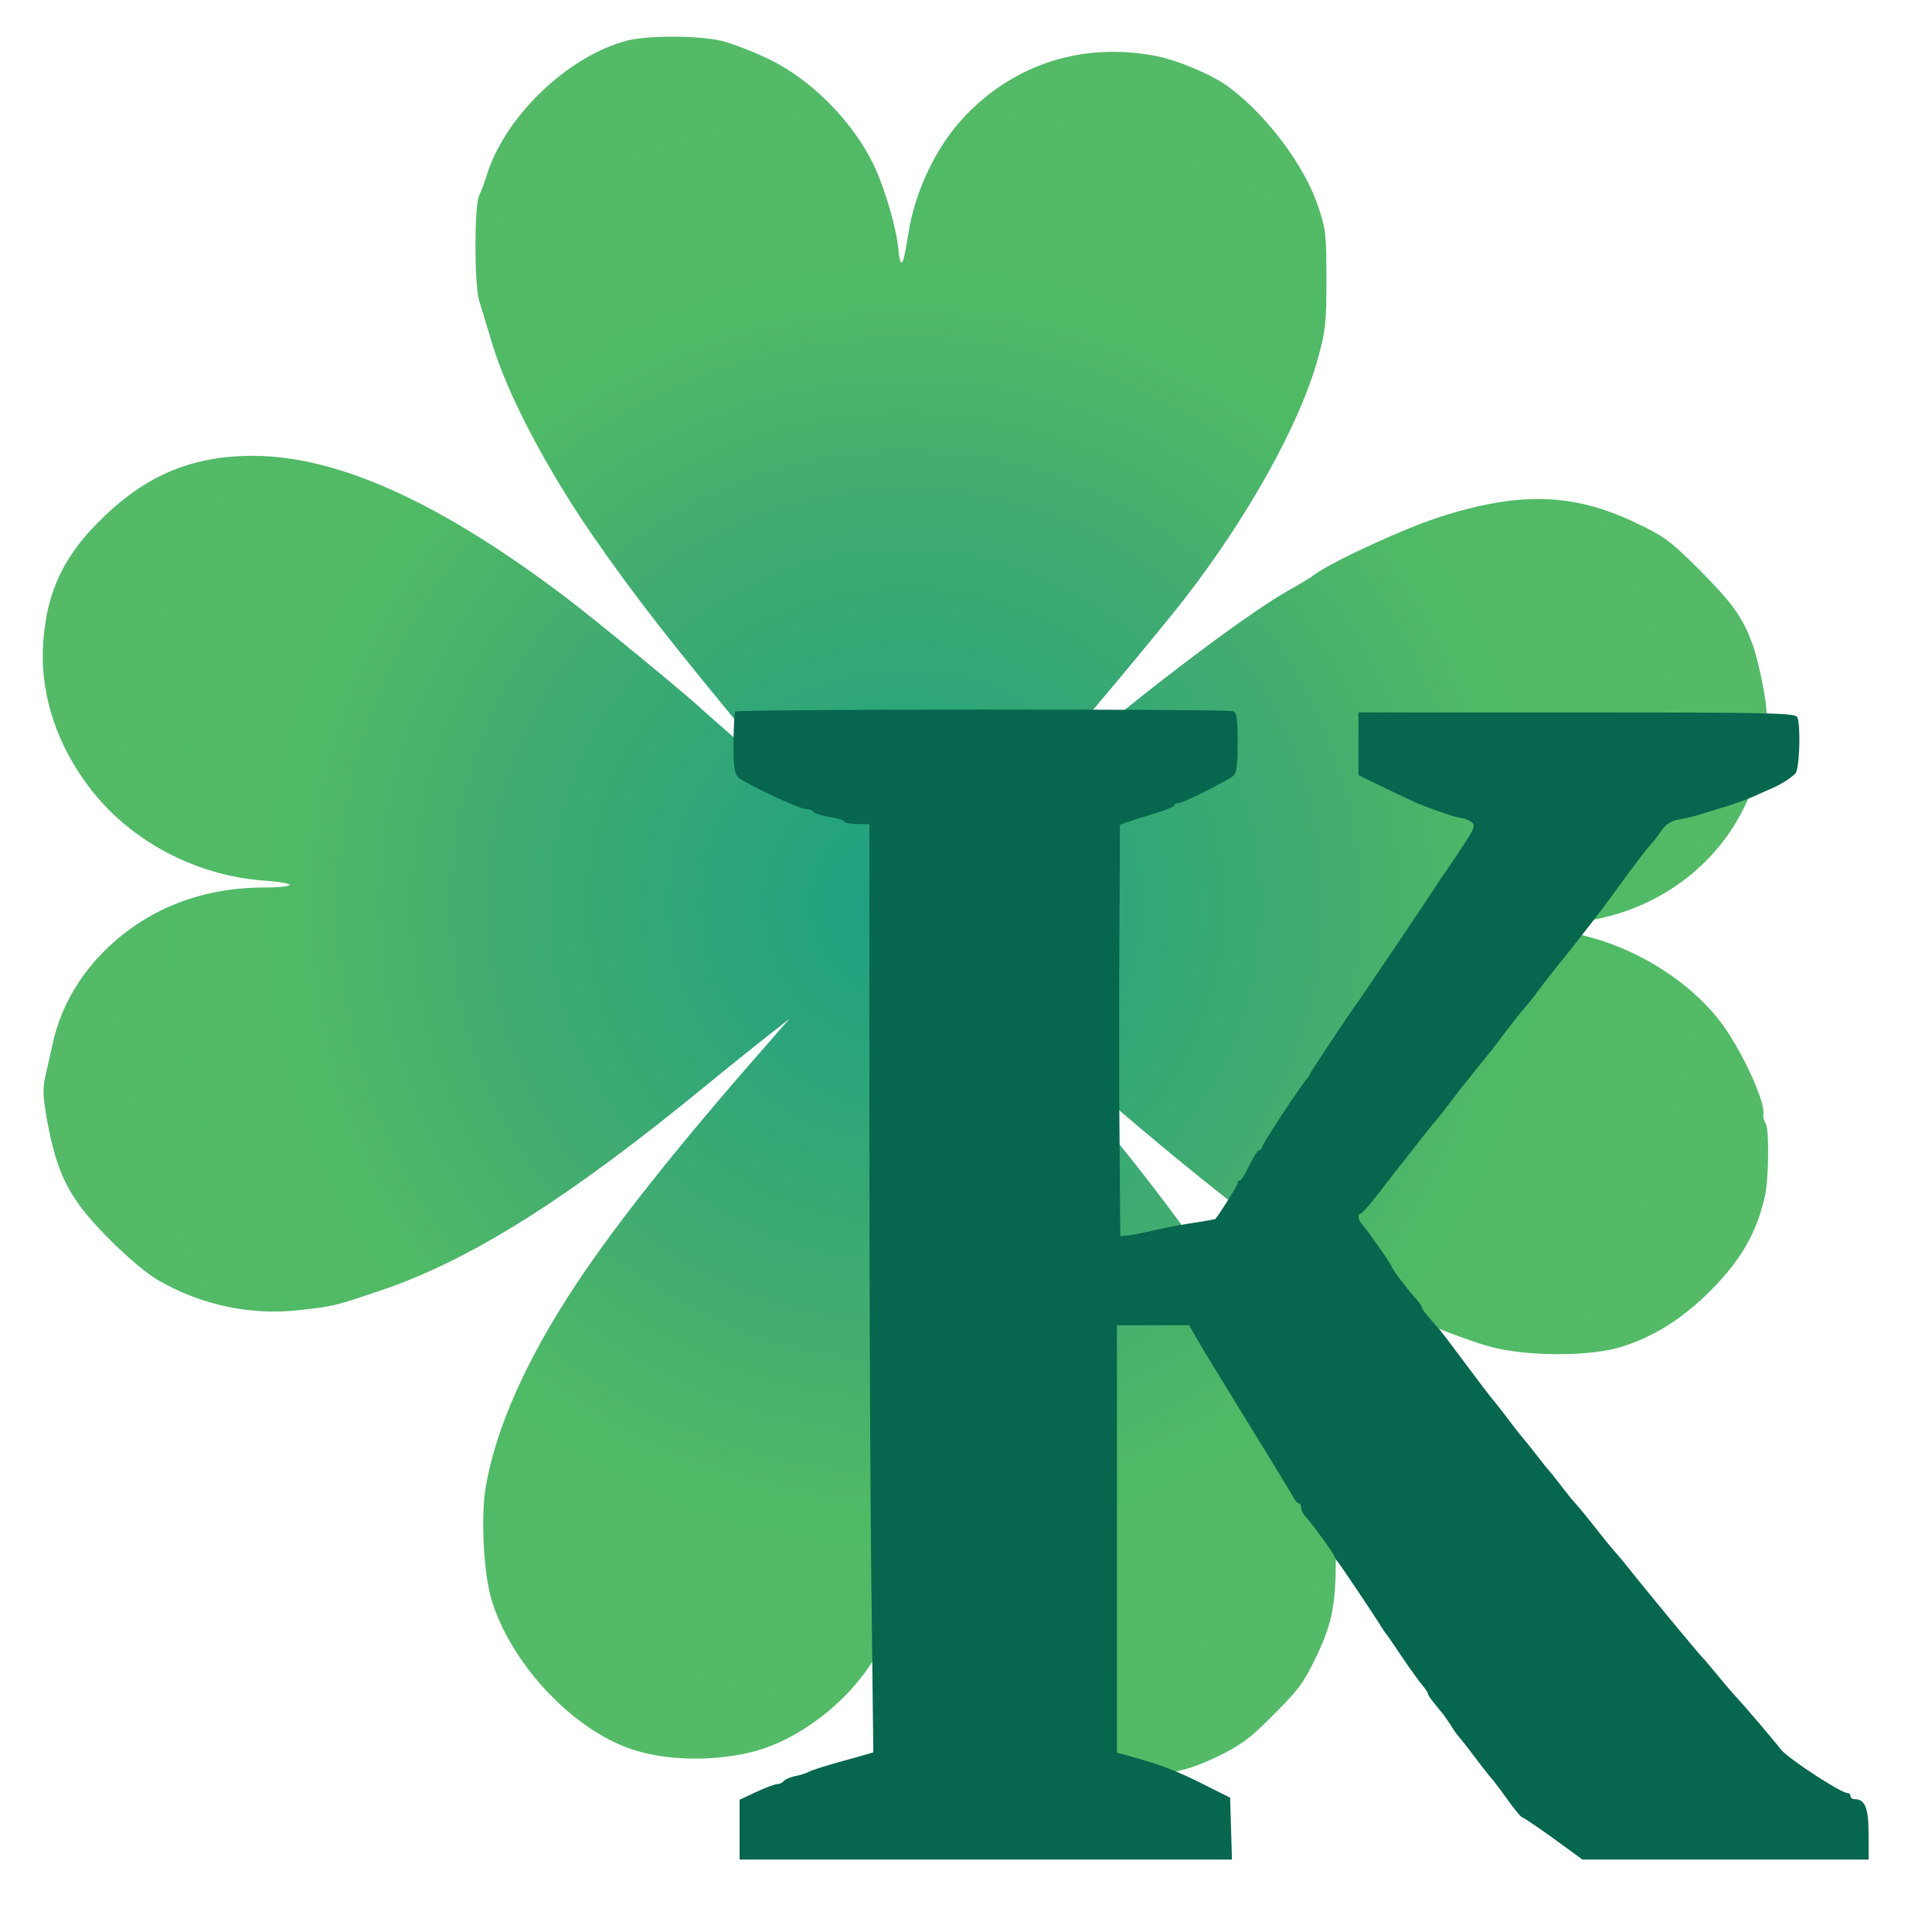
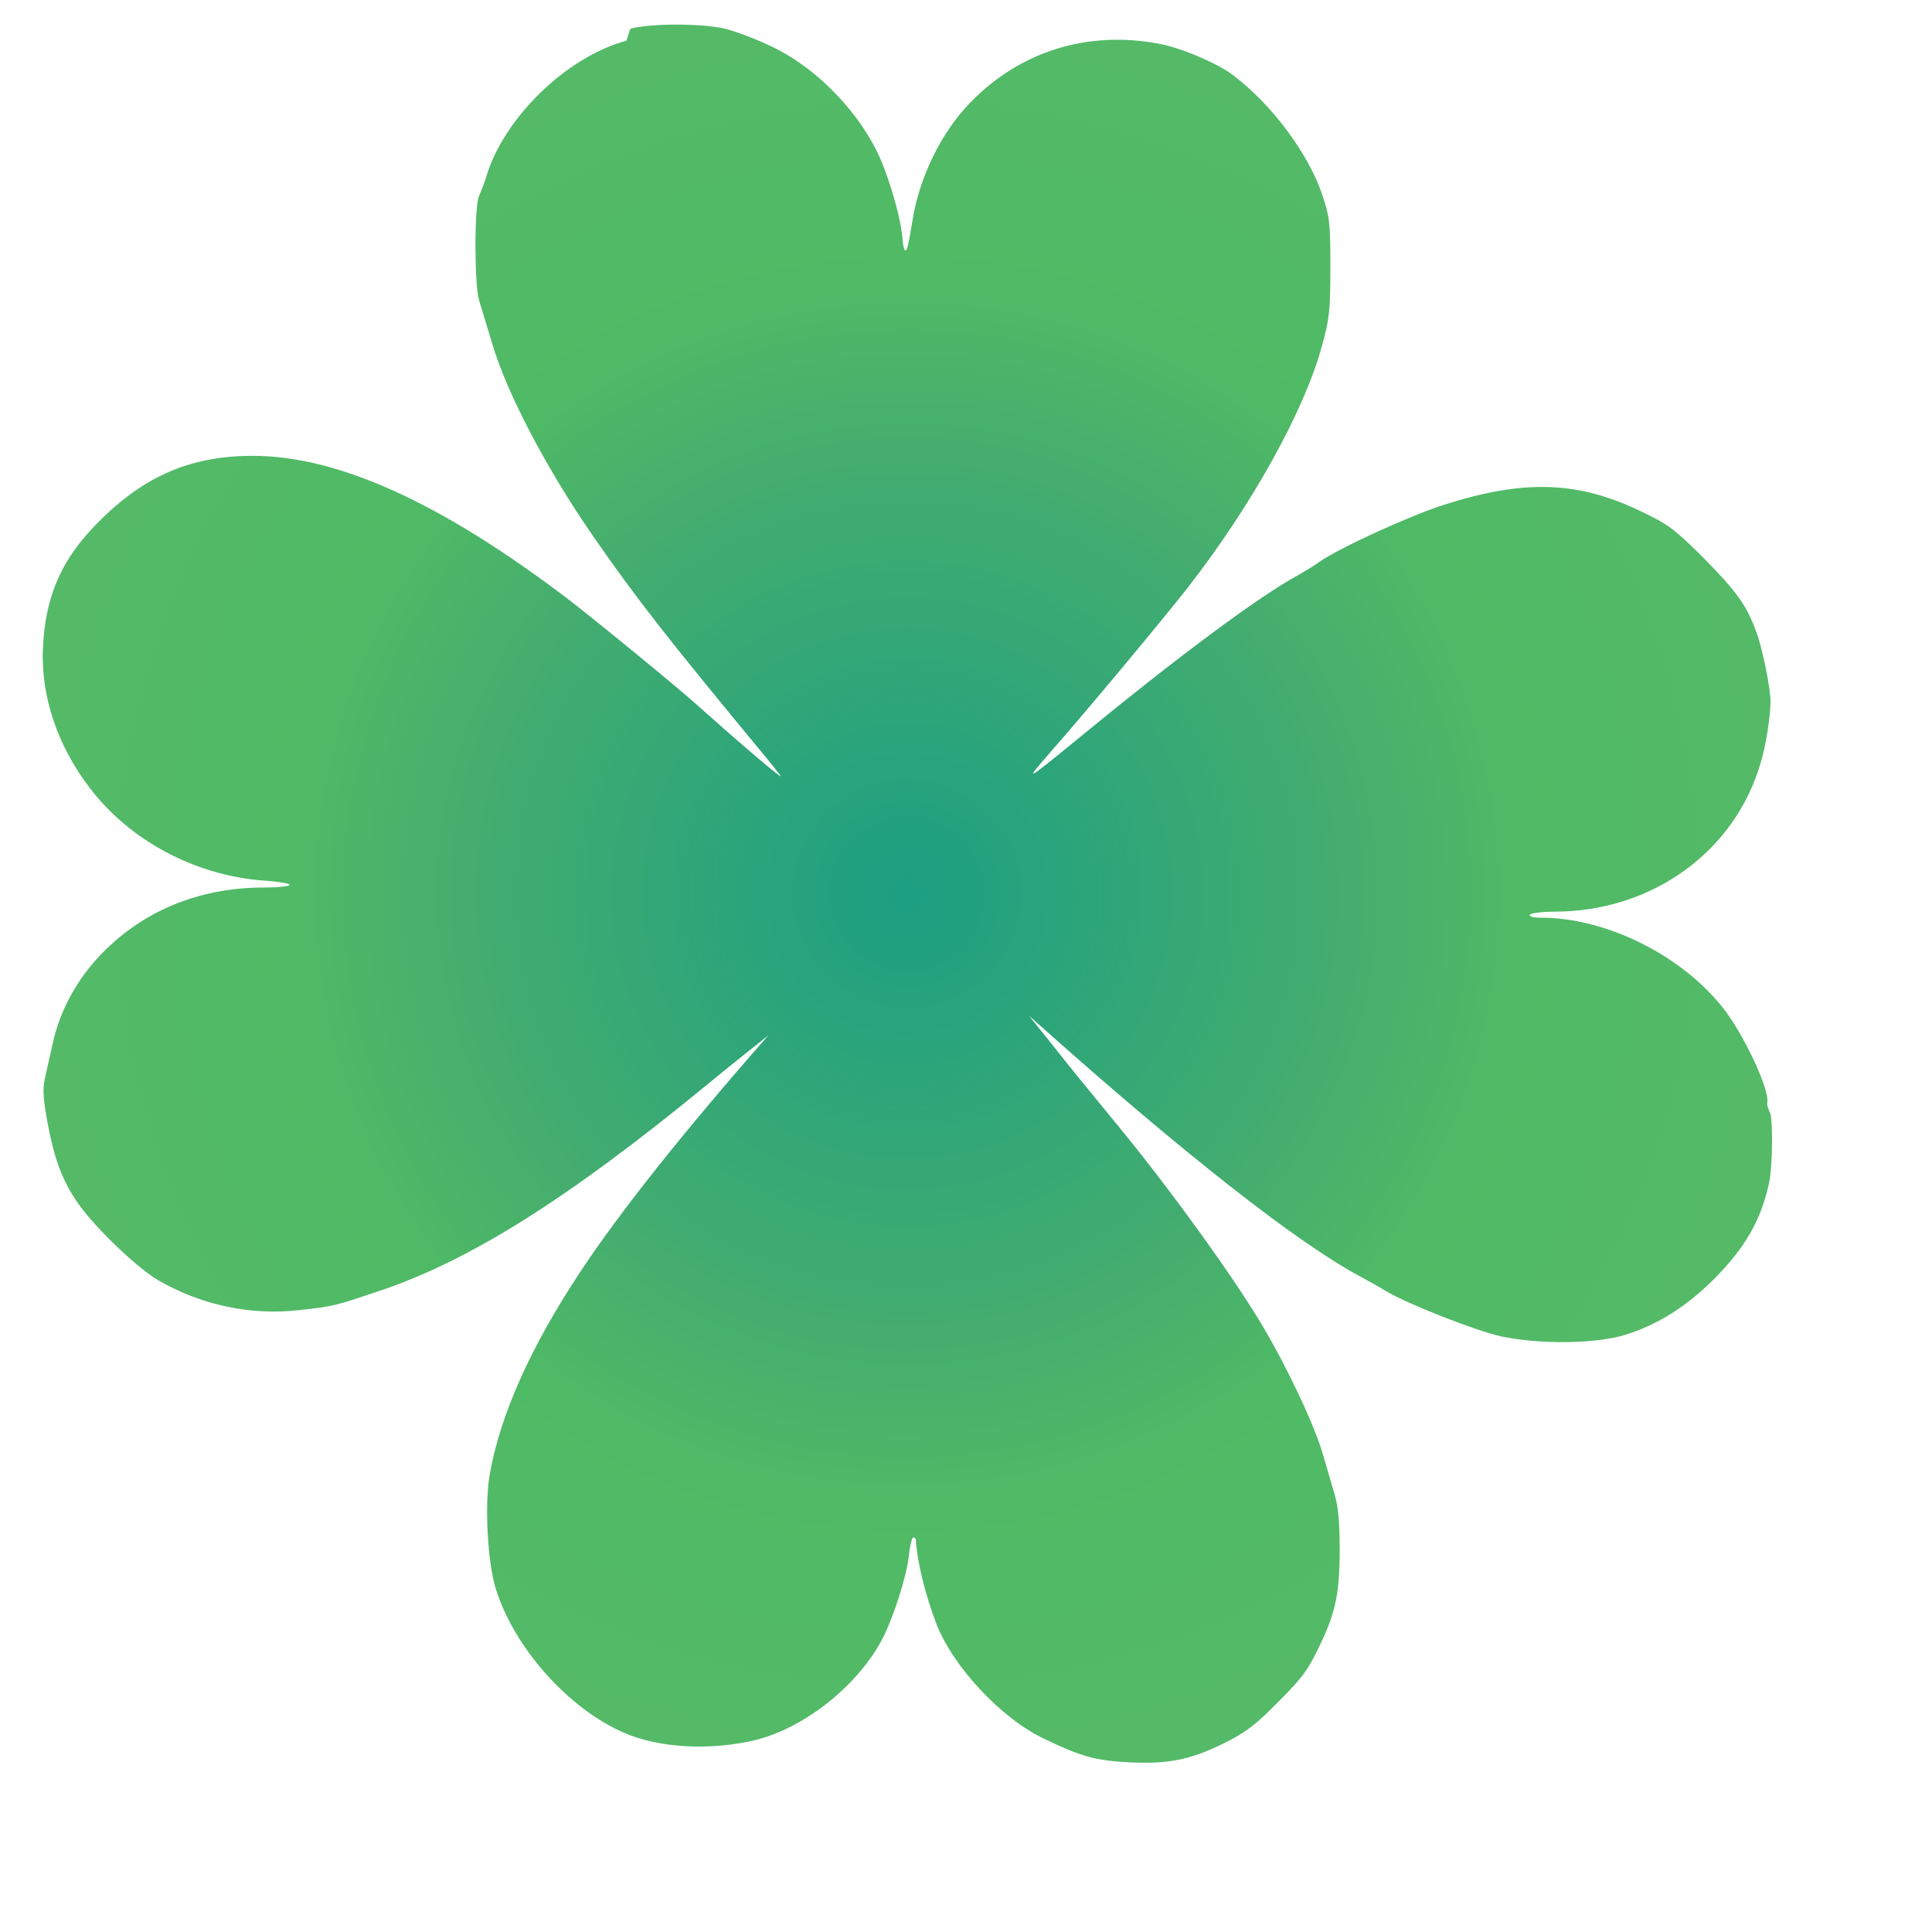
<svg xmlns="http://www.w3.org/2000/svg" version="1.0" width="640pt" height="640pt" viewBox="0 0 640 640" preserveAspectRatio="xMidYMid meet">
  <defs>
    <radialGradient id="RadialGradient1">
      <stop offset="0%" stop-color="#1C9F82" />
      <stop offset="50%" stop-color="#44AD6F" />
      <stop offset="70%" stop-color="#4FBA65" />
      <stop offset="100%" stop-color="#54BA68" />
    </radialGradient>
  </defs>
  <g transform="translate(0,800) scale(0.1,-0.1)" fill="url(#RadialGradient1)" stroke="none">
-     <path d="M2075 7865 c-198 -53 -406 -255 -464 -450 -7 -22 -18 -51 -24 -64 -16 -32 -16 -293 0 -346 7 -22 26 -86 43 -142 50 -168 180 -415 334 -638 145 -209 246 -338 561 -719 22 -26 49 -60 60 -75 16 -21 -124 98 -275 233 -68 61 -341 285 -433 355 -418 317 -758 471 -1040 471 -213 0 -372 -72 -530 -239 -109 -116 -158 -235 -165 -402 -6 -156 48 -318 153 -456 132 -176 350 -293 578 -310 48 -3 87 -10 87 -14 0 -5 -38 -9 -85 -9 -221 0 -412 -81 -553 -235 -73 -80 -125 -179 -147 -280 -9 -38 -20 -91 -26 -116 -8 -35 -6 -67 6 -135 24 -133 51 -205 104 -281 58 -82 195 -213 265 -254 144 -83 306 -117 467 -99 117 13 118 14 270 65 298 101 621 304 1079 680 74 61 167 135 205 165 l70 55 -83 -95 c-283 -322 -494 -588 -624 -785 -164 -248 -265 -474 -299 -671 -17 -99 -7 -293 21 -379 61 -194 239 -394 422 -474 116 -52 289 -61 438 -25 165 41 343 184 422 339 35 68 78 204 85 266 3 33 10 62 14 65 5 3 9 -1 10 -8 4 -71 31 -180 67 -275 54 -142 215 -315 356 -382 124 -60 172 -73 283 -79 130 -6 201 8 310 61 66 32 103 58 162 117 96 95 116 120 150 189 61 122 75 185 76 331 0 98 -5 150 -17 190 -9 30 -26 89 -38 130 -27 95 -115 283 -199 425 -95 161 -304 451 -479 664 -84 102 -171 209 -192 236 -22 28 -54 68 -72 90 l-32 40 35 -31 c475 -424 851 -719 1059 -831 30 -16 71 -39 90 -51 71 -42 297 -131 380 -149 127 -27 312 -25 410 5 107 33 203 93 296 186 102 103 154 193 181 316 12 55 14 214 3 235 -6 12 -10 25 -9 31 11 41 -81 236 -151 321 -140 173 -386 293 -598 293 -26 0 -41 4 -37 10 3 5 40 10 81 10 324 0 599 199 684 495 17 57 31 146 32 200 1 40 -26 174 -46 229 -33 91 -64 135 -181 253 -92 91 -111 106 -206 151 -207 99 -385 104 -648 20 -116 -37 -349 -144 -413 -189 -14 -11 -54 -35 -88 -54 -125 -71 -379 -259 -685 -510 -208 -170 -209 -171 -117 -65 117 133 362 427 451 540 215 276 389 589 448 807 24 87 27 116 27 258 0 147 -2 166 -27 240 -45 136 -170 303 -298 398 -53 39 -168 88 -242 102 -238 45 -462 -25 -627 -196 -96 -99 -169 -249 -191 -394 -14 -84 -18 -100 -25 -93 -3 3 -7 23 -8 44 -5 53 -30 148 -61 229 -60 161 -211 324 -370 400 -51 25 -121 51 -156 60 -79 18 -246 18 -314 0z" />
+     <path d="M2075 7865 c-198 -53 -406 -255 -464 -450 -7 -22 -18 -51 -24 -64 -16 -32 -16 -293 0 -346 7 -22 26 -86 43 -142 50 -168 180 -415 334 -638 145 -209 246 -338 561 -719 22 -26 49 -60 60 -75 16 -21 -124 98 -275 233 -68 61 -341 285 -433 355 -418 317 -758 471 -1040 471 -213 0 -372 -72 -530 -239 -109 -116 -158 -235 -165 -402 -6 -156 48 -318 153 -456 132 -176 350 -293 578 -310 48 -3 87 -10 87 -14 0 -5 -38 -9 -85 -9 -221 0 -412 -81 -553 -235 -73 -80 -125 -179 -147 -280 -9 -38 -20 -91 -26 -116 -8 -35 -6 -67 6 -135 24 -133 51 -205 104 -281 58 -82 195 -213 265 -254 144 -83 306 -117 467 -99 117 13 118 14 270 65 298 101 621 304 1079 680 74 61 167 135 205 165 c-283 -322 -494 -588 -624 -785 -164 -248 -265 -474 -299 -671 -17 -99 -7 -293 21 -379 61 -194 239 -394 422 -474 116 -52 289 -61 438 -25 165 41 343 184 422 339 35 68 78 204 85 266 3 33 10 62 14 65 5 3 9 -1 10 -8 4 -71 31 -180 67 -275 54 -142 215 -315 356 -382 124 -60 172 -73 283 -79 130 -6 201 8 310 61 66 32 103 58 162 117 96 95 116 120 150 189 61 122 75 185 76 331 0 98 -5 150 -17 190 -9 30 -26 89 -38 130 -27 95 -115 283 -199 425 -95 161 -304 451 -479 664 -84 102 -171 209 -192 236 -22 28 -54 68 -72 90 l-32 40 35 -31 c475 -424 851 -719 1059 -831 30 -16 71 -39 90 -51 71 -42 297 -131 380 -149 127 -27 312 -25 410 5 107 33 203 93 296 186 102 103 154 193 181 316 12 55 14 214 3 235 -6 12 -10 25 -9 31 11 41 -81 236 -151 321 -140 173 -386 293 -598 293 -26 0 -41 4 -37 10 3 5 40 10 81 10 324 0 599 199 684 495 17 57 31 146 32 200 1 40 -26 174 -46 229 -33 91 -64 135 -181 253 -92 91 -111 106 -206 151 -207 99 -385 104 -648 20 -116 -37 -349 -144 -413 -189 -14 -11 -54 -35 -88 -54 -125 -71 -379 -259 -685 -510 -208 -170 -209 -171 -117 -65 117 133 362 427 451 540 215 276 389 589 448 807 24 87 27 116 27 258 0 147 -2 166 -27 240 -45 136 -170 303 -298 398 -53 39 -168 88 -242 102 -238 45 -462 -25 -627 -196 -96 -99 -169 -249 -191 -394 -14 -84 -18 -100 -25 -93 -3 3 -7 23 -8 44 -5 53 -30 148 -61 229 -60 161 -211 324 -370 400 -51 25 -121 51 -156 60 -79 18 -246 18 -314 0z" />
  </g>
  <g transform="translate(0,800) scale(0.1,-0.1)" fill="#07664E" stroke="none">
-     <path d="M2436 5643 c-3 -4 -6 -51 -6 -106 0 -83 3 -102 18 -114 29 -23 201 -103 221 -103 11 0 22 -4 26 -9 3 -6 26 -13 50 -17 25 -3 48 -10 51 -15 3 -5 23 -9 45 -9 l39 0 0 -1022 c0 -563 3 -1255 7 -1538 l6 -515 -49 -14 c-109 -30 -150 -43 -164 -50 -9 -5 -30 -12 -48 -15 -17 -4 -34 -12 -37 -17 -4 -5 -13 -9 -20 -9 -8 0 -39 -12 -70 -26 l-55 -26 0 -99 0 -99 815 0 816 0 -3 103 -3 102 -90 45 c-87 44 -138 63 -237 91 l-48 13 0 708 0 708 120 0 119 0 27 -47 c15 -27 91 -151 168 -276 78 -126 145 -237 151 -248 5 -10 13 -19 17 -19 5 0 8 -6 8 -14 0 -8 6 -21 13 -28 19 -19 97 -126 97 -133 0 -3 5 -11 11 -18 10 -12 125 -183 144 -215 6 -9 12 -19 15 -22 3 -3 28 -39 55 -80 28 -41 58 -83 68 -94 9 -11 17 -23 17 -26 0 -4 9 -18 20 -31 11 -13 23 -29 28 -34 5 -6 17 -24 28 -40 10 -17 21 -32 24 -35 3 -3 28 -34 55 -70 27 -36 54 -70 60 -76 5 -6 28 -36 50 -67 22 -31 43 -56 47 -57 4 0 51 -32 104 -70 l96 -70 474 0 474 0 0 84 c0 87 -12 116 -46 116 -8 0 -14 5 -14 10 0 6 -4 10 -9 10 -23 0 -198 115 -222 145 -26 34 -122 146 -149 175 -8 8 -35 40 -60 70 -25 30 -47 57 -51 60 -9 8 -197 235 -259 314 -8 10 -22 26 -30 35 -8 9 -31 37 -50 61 -35 45 -66 83 -85 104 -6 6 -26 31 -45 56 -19 25 -37 47 -40 50 -3 3 -21 25 -40 50 -19 25 -37 47 -40 50 -3 3 -28 34 -55 70 -27 36 -52 67 -55 70 -3 3 -38 49 -79 104 -40 54 -81 108 -91 120 -10 11 -28 32 -39 45 -12 13 -21 27 -21 31 0 3 -8 15 -18 26 -30 33 -82 102 -82 108 0 6 -78 118 -100 143 -12 14 -13 33 -2 33 4 0 32 32 62 71 30 40 69 89 85 109 17 21 41 53 55 71 14 18 30 37 35 43 9 9 58 72 87 111 10 13 76 95 96 120 10 11 37 47 62 80 25 33 51 66 58 73 7 8 25 30 40 50 15 21 49 64 75 97 27 33 54 67 60 75 90 115 82 105 158 209 34 47 70 94 80 105 11 11 29 34 41 52 16 23 33 35 58 39 19 3 49 10 65 15 17 5 55 17 85 26 30 9 75 25 100 36 24 11 54 24 65 29 25 11 55 30 72 46 14 12 19 156 7 187 -6 14 -79 16 -730 16 l-724 0 0 -104 0 -104 83 -40 c45 -22 96 -46 112 -53 65 -26 131 -48 146 -49 8 0 23 -6 32 -12 16 -12 13 -20 -32 -88 -28 -41 -53 -80 -58 -86 -4 -5 -12 -17 -18 -26 -14 -24 -268 -401 -278 -413 -16 -21 -147 -218 -147 -222 0 -2 -5 -9 -10 -16 -24 -27 -150 -219 -150 -228 0 -5 -4 -9 -9 -9 -4 0 -19 -22 -32 -50 -13 -27 -27 -50 -31 -50 -5 0 -8 -4 -8 -9 0 -7 -62 -106 -74 -119 -2 -1 -32 -7 -67 -12 -35 -5 -95 -16 -134 -25 -38 -9 -80 -17 -92 -18 l-22 -2 -2 280 c-2 154 -2 461 -1 681 l2 402 28 10 c15 5 55 18 90 28 34 11 62 22 62 26 0 5 7 8 15 8 15 0 158 72 182 91 9 8 13 40 13 109 0 80 -3 99 -16 104 -20 8 -1640 7 -1648 -1z" />
-   </g>
+     </g>
</svg>